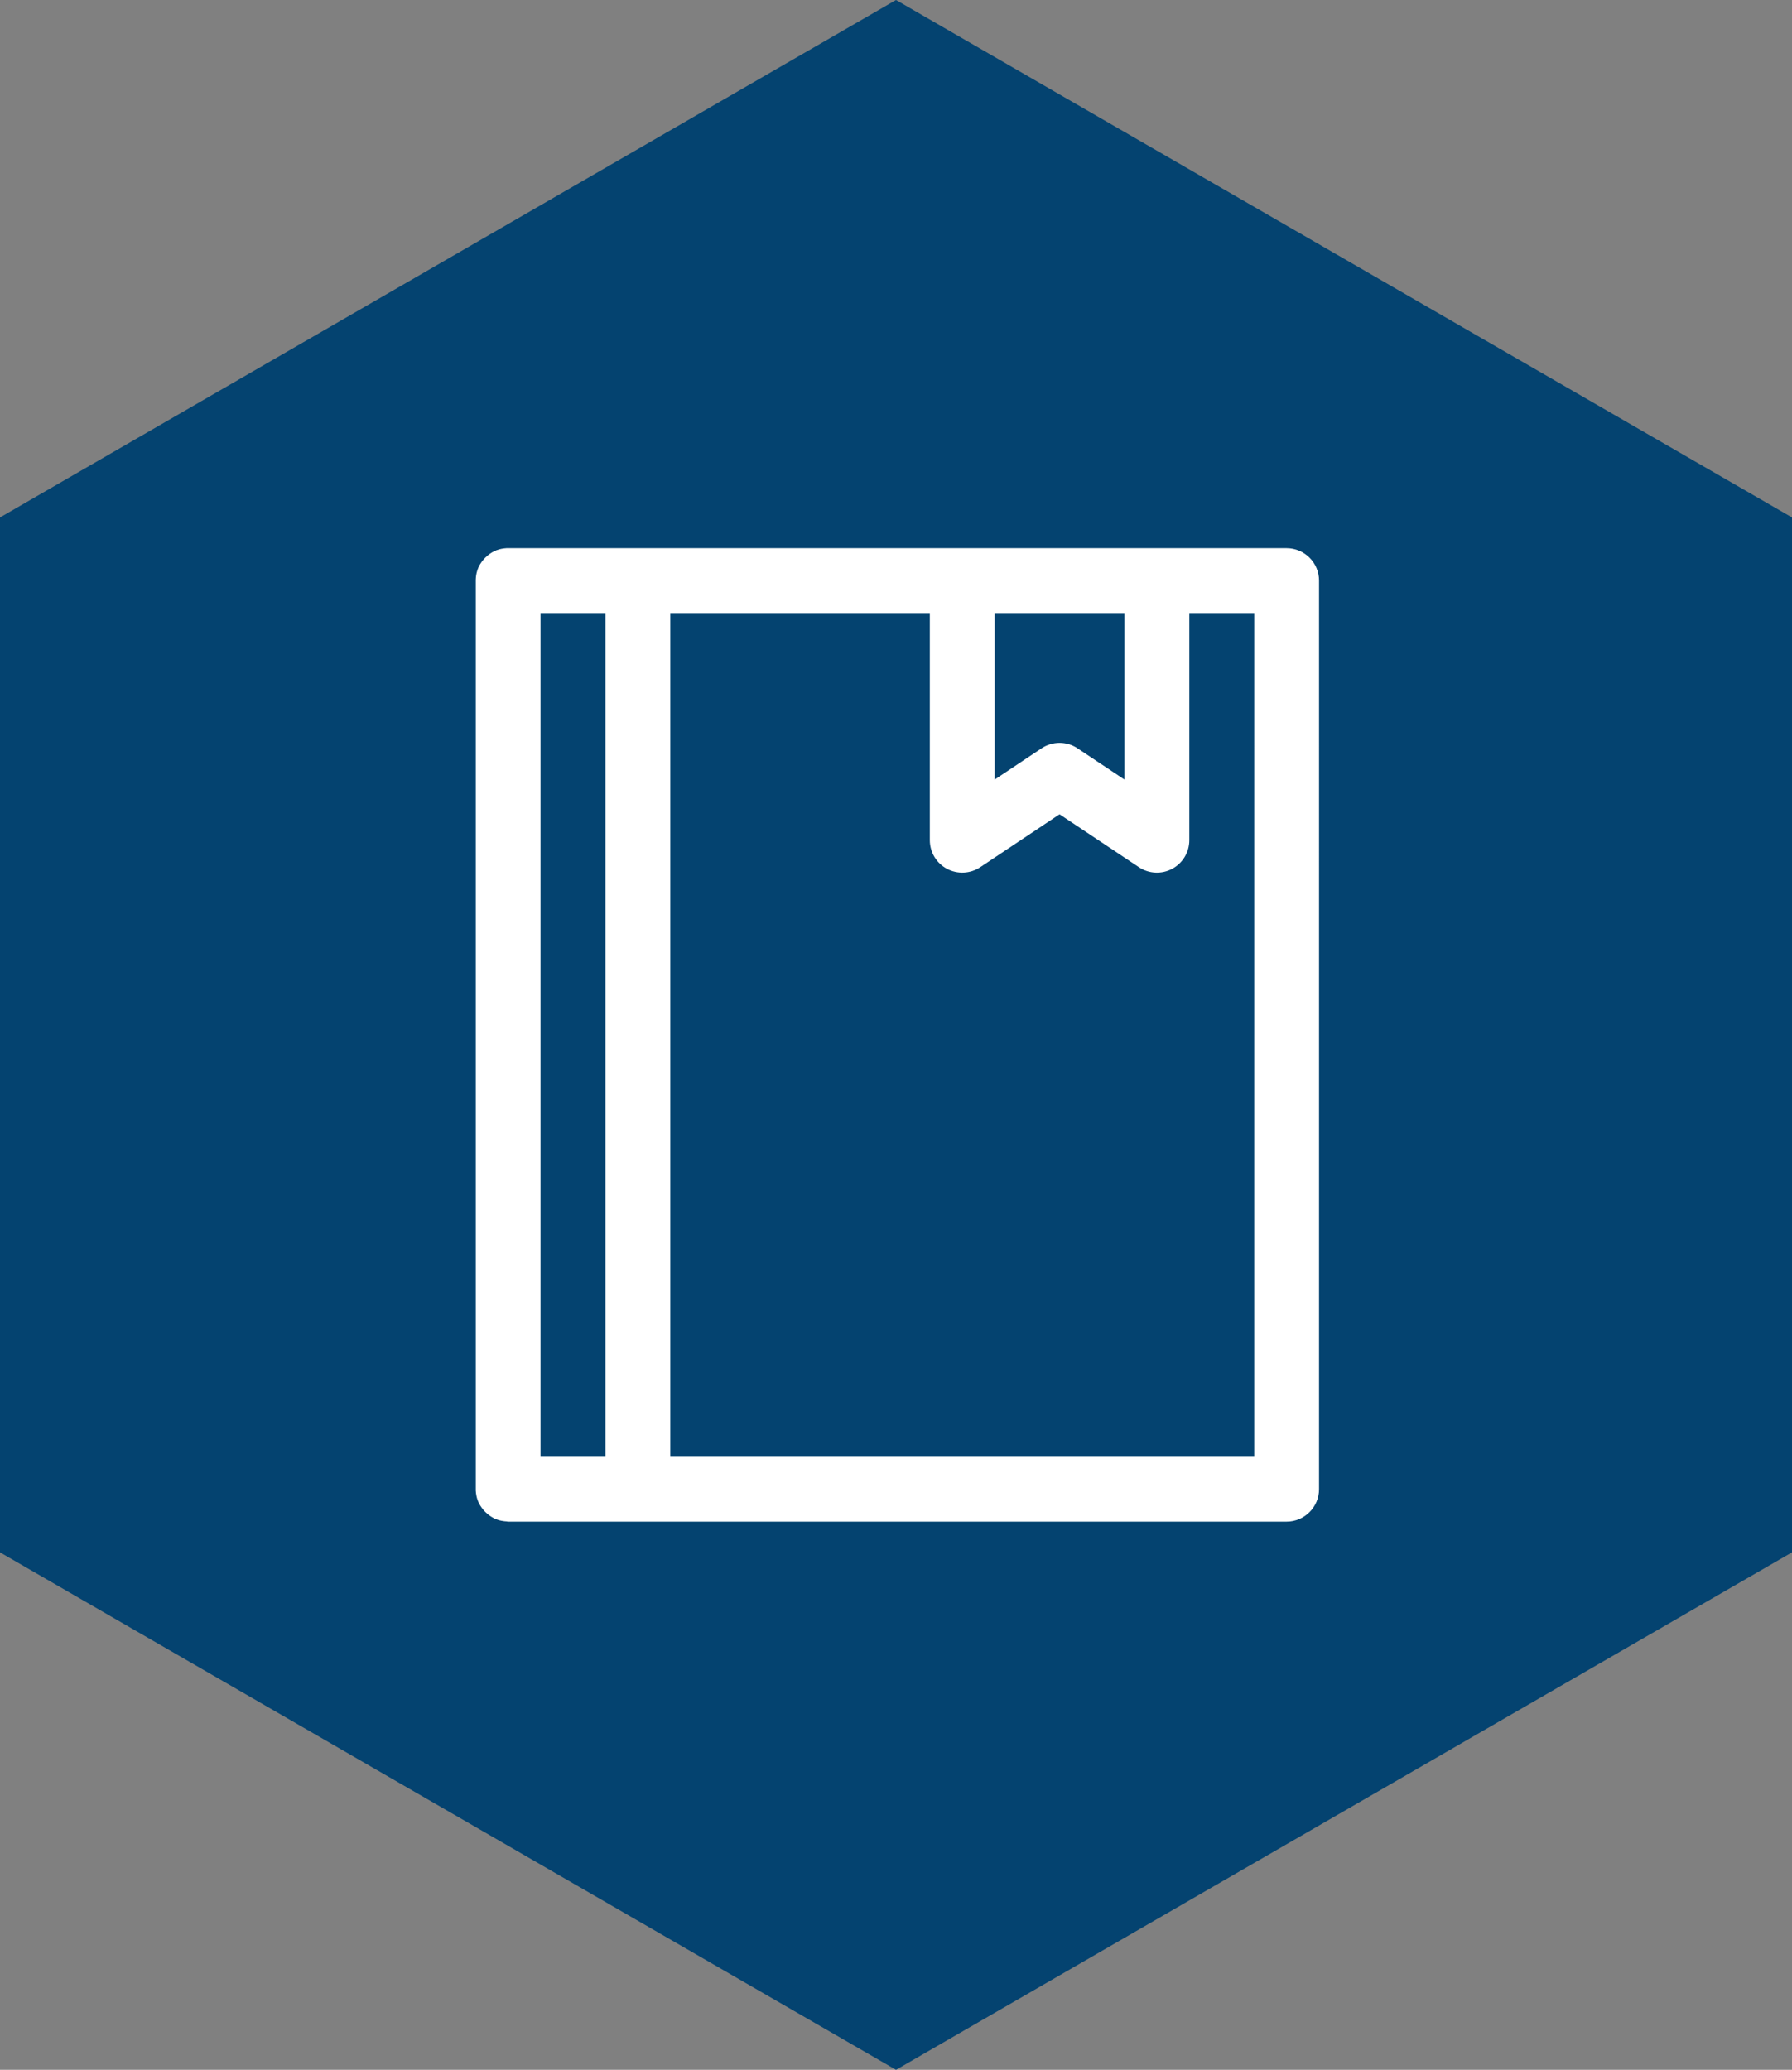
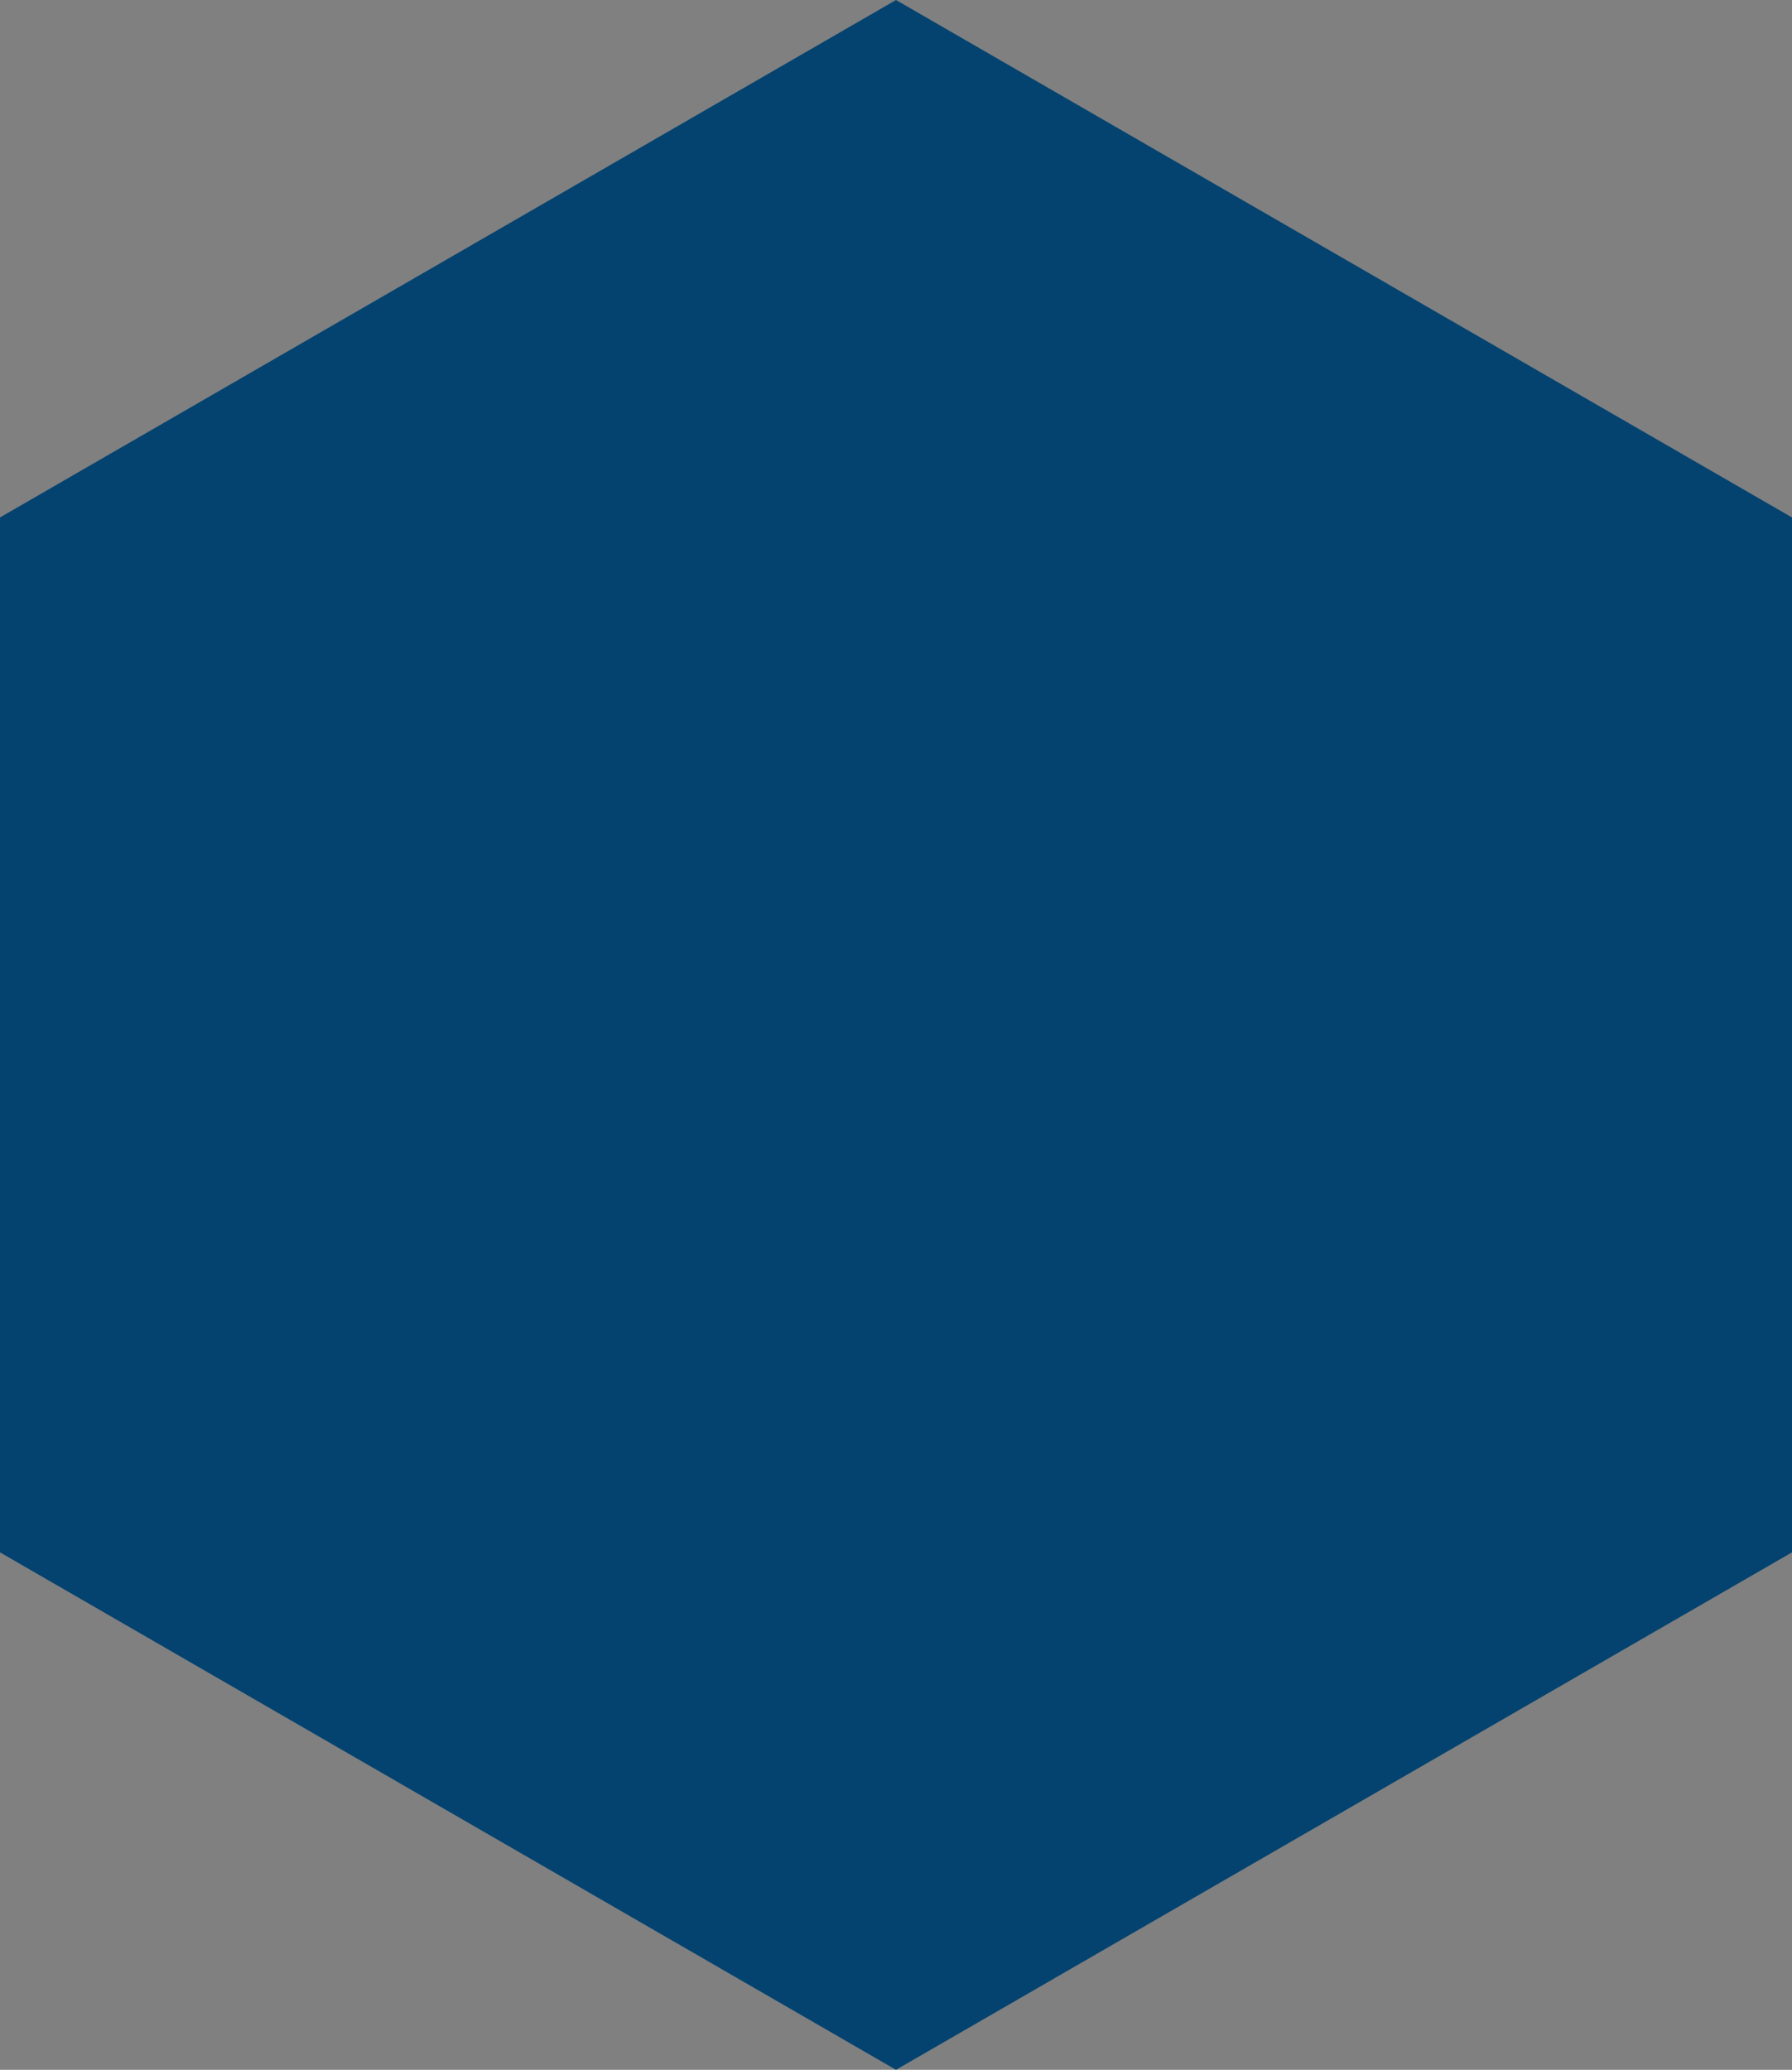
<svg xmlns="http://www.w3.org/2000/svg" id="Ebene_1" viewBox="0 0 580.76 670.6">
  <rect x="0" y="0" width="580.76" height="670.6" fill="#808080" stroke="none" />
  <defs>
    <style>      .cls-1 {        fill: #fff;        fill-rule: evenodd;      }      .cls-2 {        fill: url(#Unbenannter_Verlauf_2);      }    </style>
    <linearGradient id="Unbenannter_Verlauf_2" data-name="Unbenannter Verlauf 2" x1="0" y1="335.3" x2="580.76" y2="335.3" gradientUnits="userSpaceOnUse">
      <stop offset=".37" stop-color="#044370" />
      <stop offset="1" stop-color="#044370" />
    </linearGradient>
  </defs>
  <polygon class="cls-2" points="290.38 0 0 167.65 0 502.95 290.38 670.6 580.76 502.95 580.76 167.65 290.38 0" />
-   <path class="cls-1" d="M164.39,492.99h252.58c5.8,0,10.51-4.71,10.51-10.51V188.12c0-5.8-4.71-10.51-10.51-10.51h-252.85s-.27.03-.27.03l-.26.02-.26.03-.26.04-.26.04-.26.04-.25.06-.25.05-.25.07-.24.07-.25.08-.24.08-.24.08-.23.11-.24.09-.23.12-.22.11-.23.13-.22.12-.22.14-.21.14-.21.14-.21.14-.2.16-.2.15-.2.16-.19.17-.19.17-.19.17-.18.18-.18.18-.17.19-.17.19-.17.19-.16.2-.15.2-.18.24-.14.2-.14.21-.14.21-.13.22-.13.22-.12.22-.11.23-.12.22-.09.24-.09.23-.09.24-.08.24-.07.24-.07.25-.07.25-.06.25-.05.25-.05.26-.04.26-.03.27-.03.27-.02.27-.02.22v.26s-.01.14-.01.14v295.03s.03.27.03.27l.02.26.03.26.04.26.04.26.04.26.06.25.05.25.07.25.07.24.08.25.08.24.08.24.11.23.09.24.12.23.11.22.13.23.12.22.14.22.14.21.14.21.14.21.16.2.15.2.16.2.17.19.17.19.17.19.18.18.18.18.19.17.19.17.19.17.2.16.2.15.2.16.21.14.21.14.21.14.22.14.22.12.23.13.22.11.23.12.24.09.23.11.24.08.24.08.25.08.24.07.25.07.25.05.25.06.26.04.26.04.26.04.26.03.26.02.27.02h.26ZM385.44,198.63v73.59c0,3.88-2.13,7.44-5.55,9.27-3.42,1.83-7.57,1.63-10.8-.53l-25.7-17.14-25.7,17.14c-3.23,2.16-7.38,2.35-10.8.53-3.42-1.83-5.55-5.39-5.55-9.27v-73.59h-84.1v273.34h189.23V198.63h-21.03ZM175.18,471.97V198.63h21.03v273.34h-21.03ZM364.41,198.63v53.94l-15.19-10.12c-3.53-2.35-8.14-2.35-11.67,0l-15.19,10.12v-53.94h42.05Z" />
</svg>